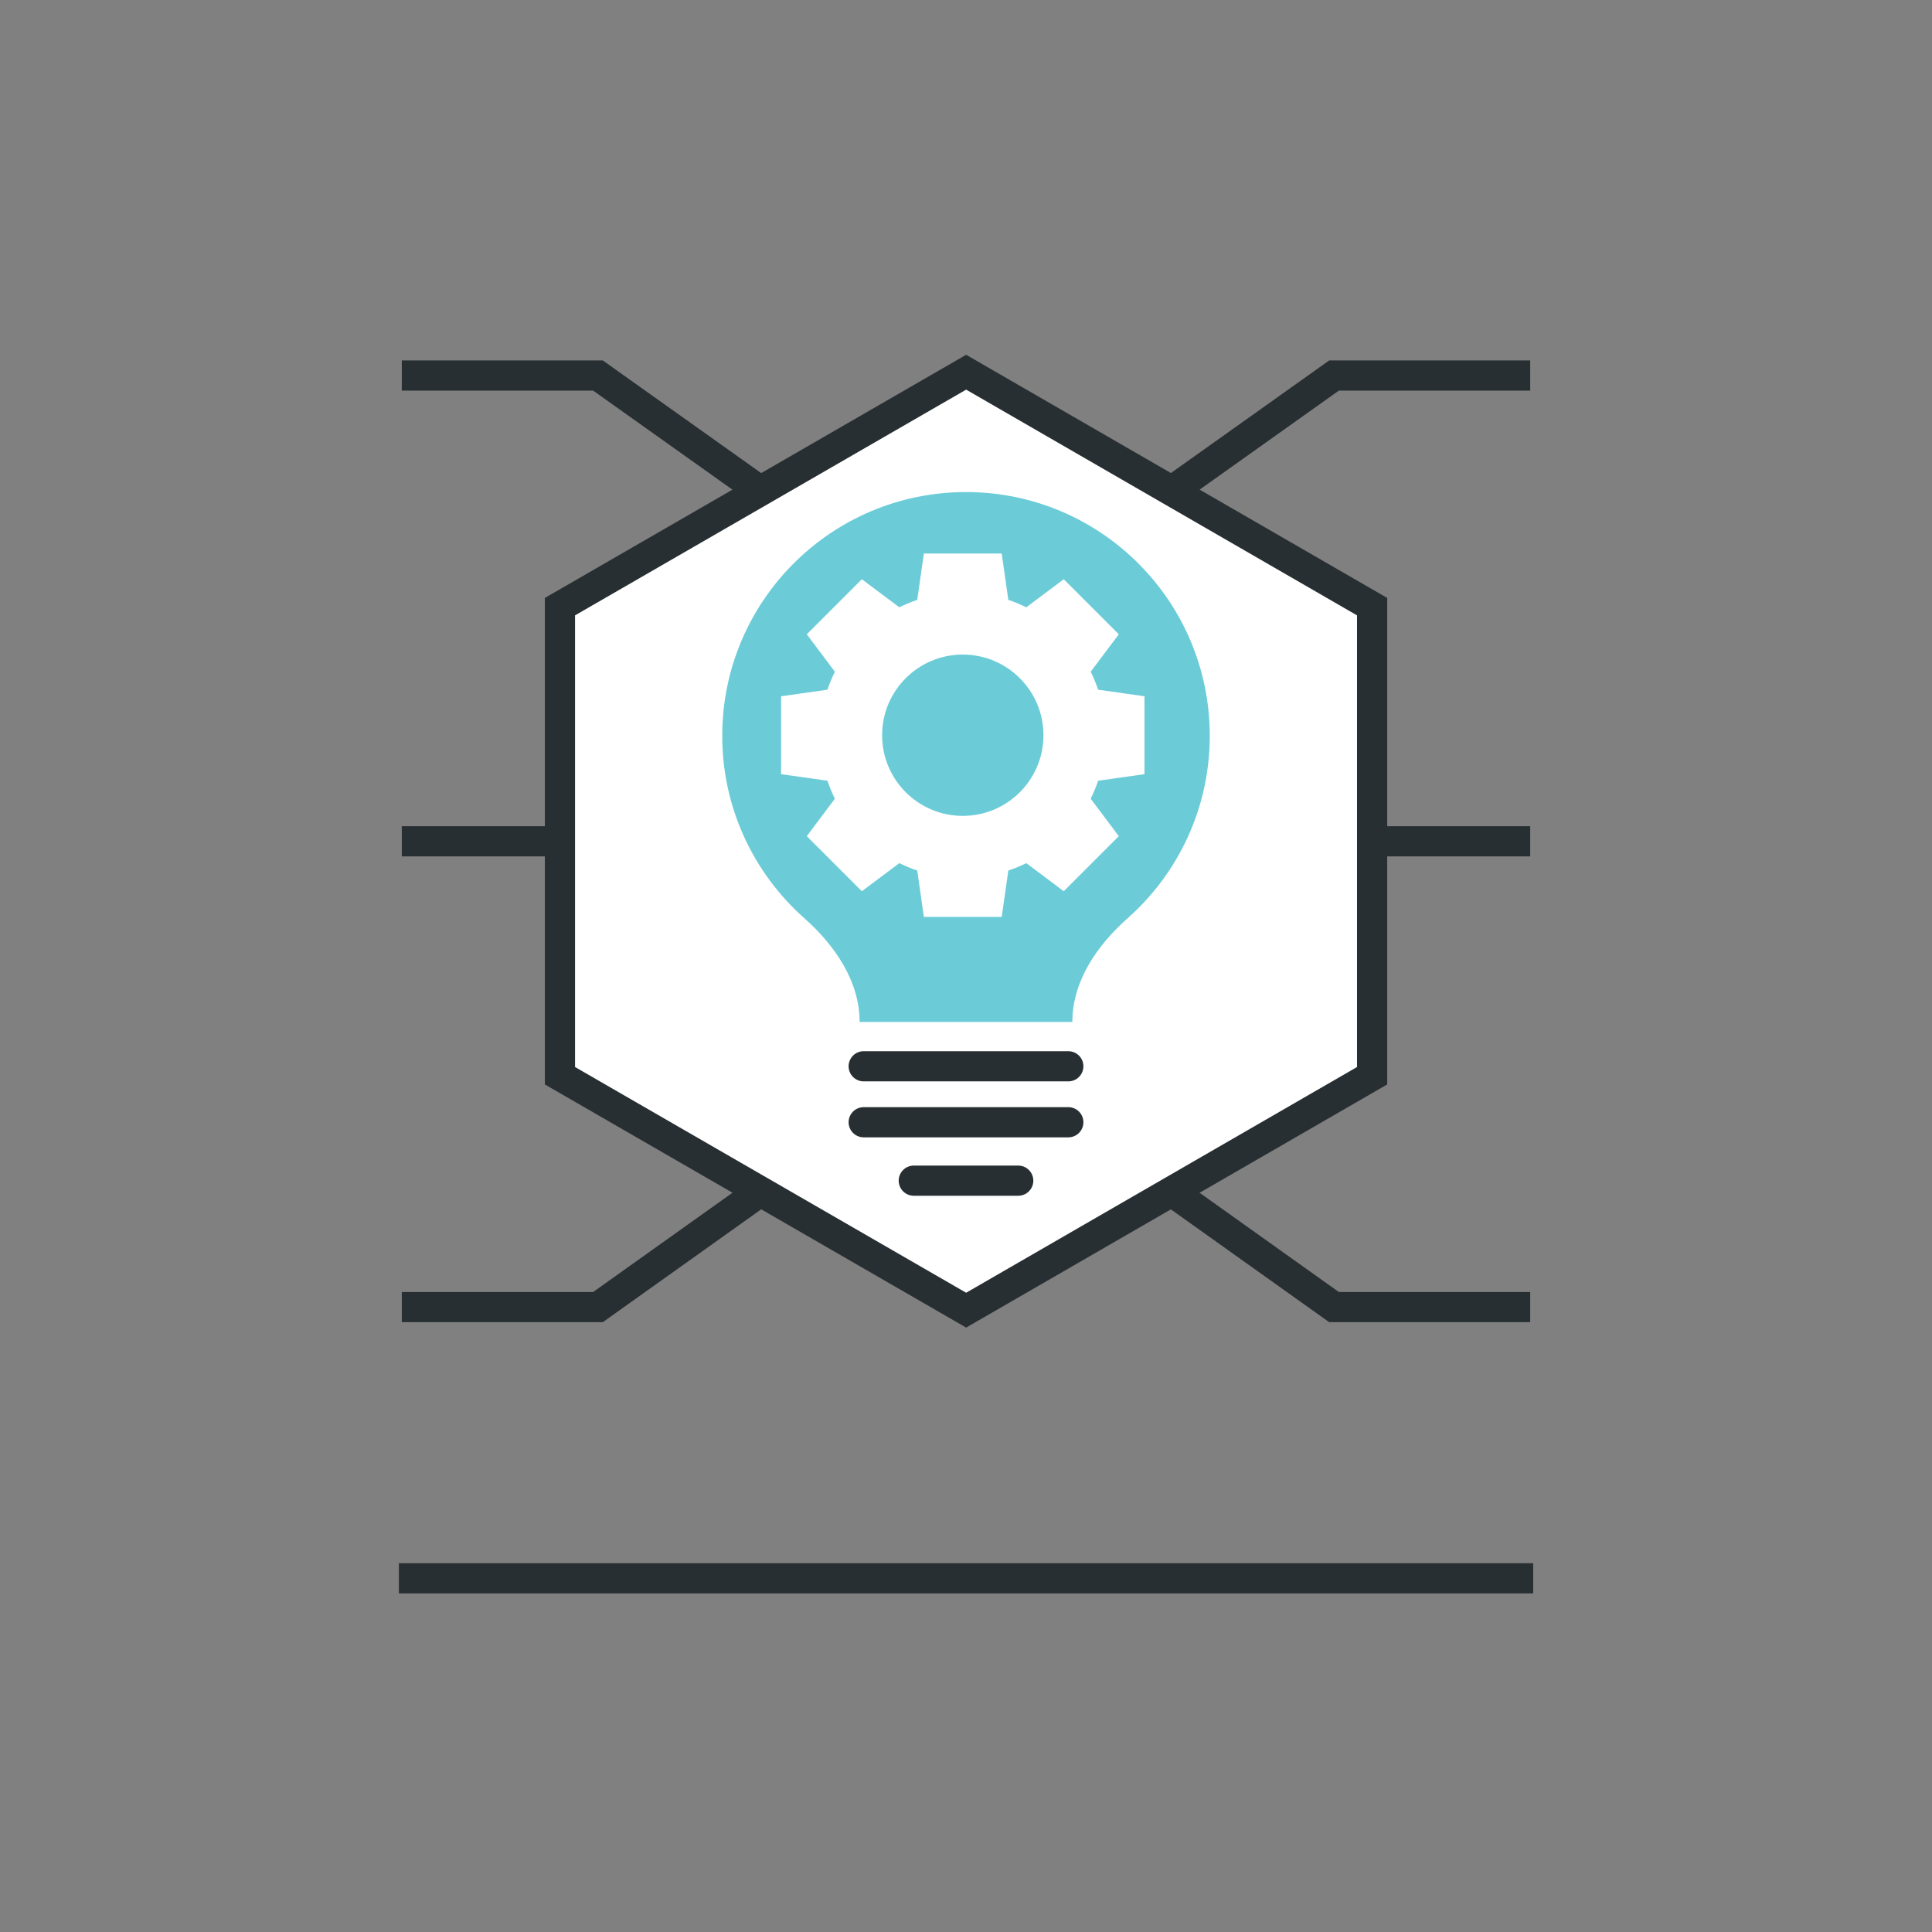
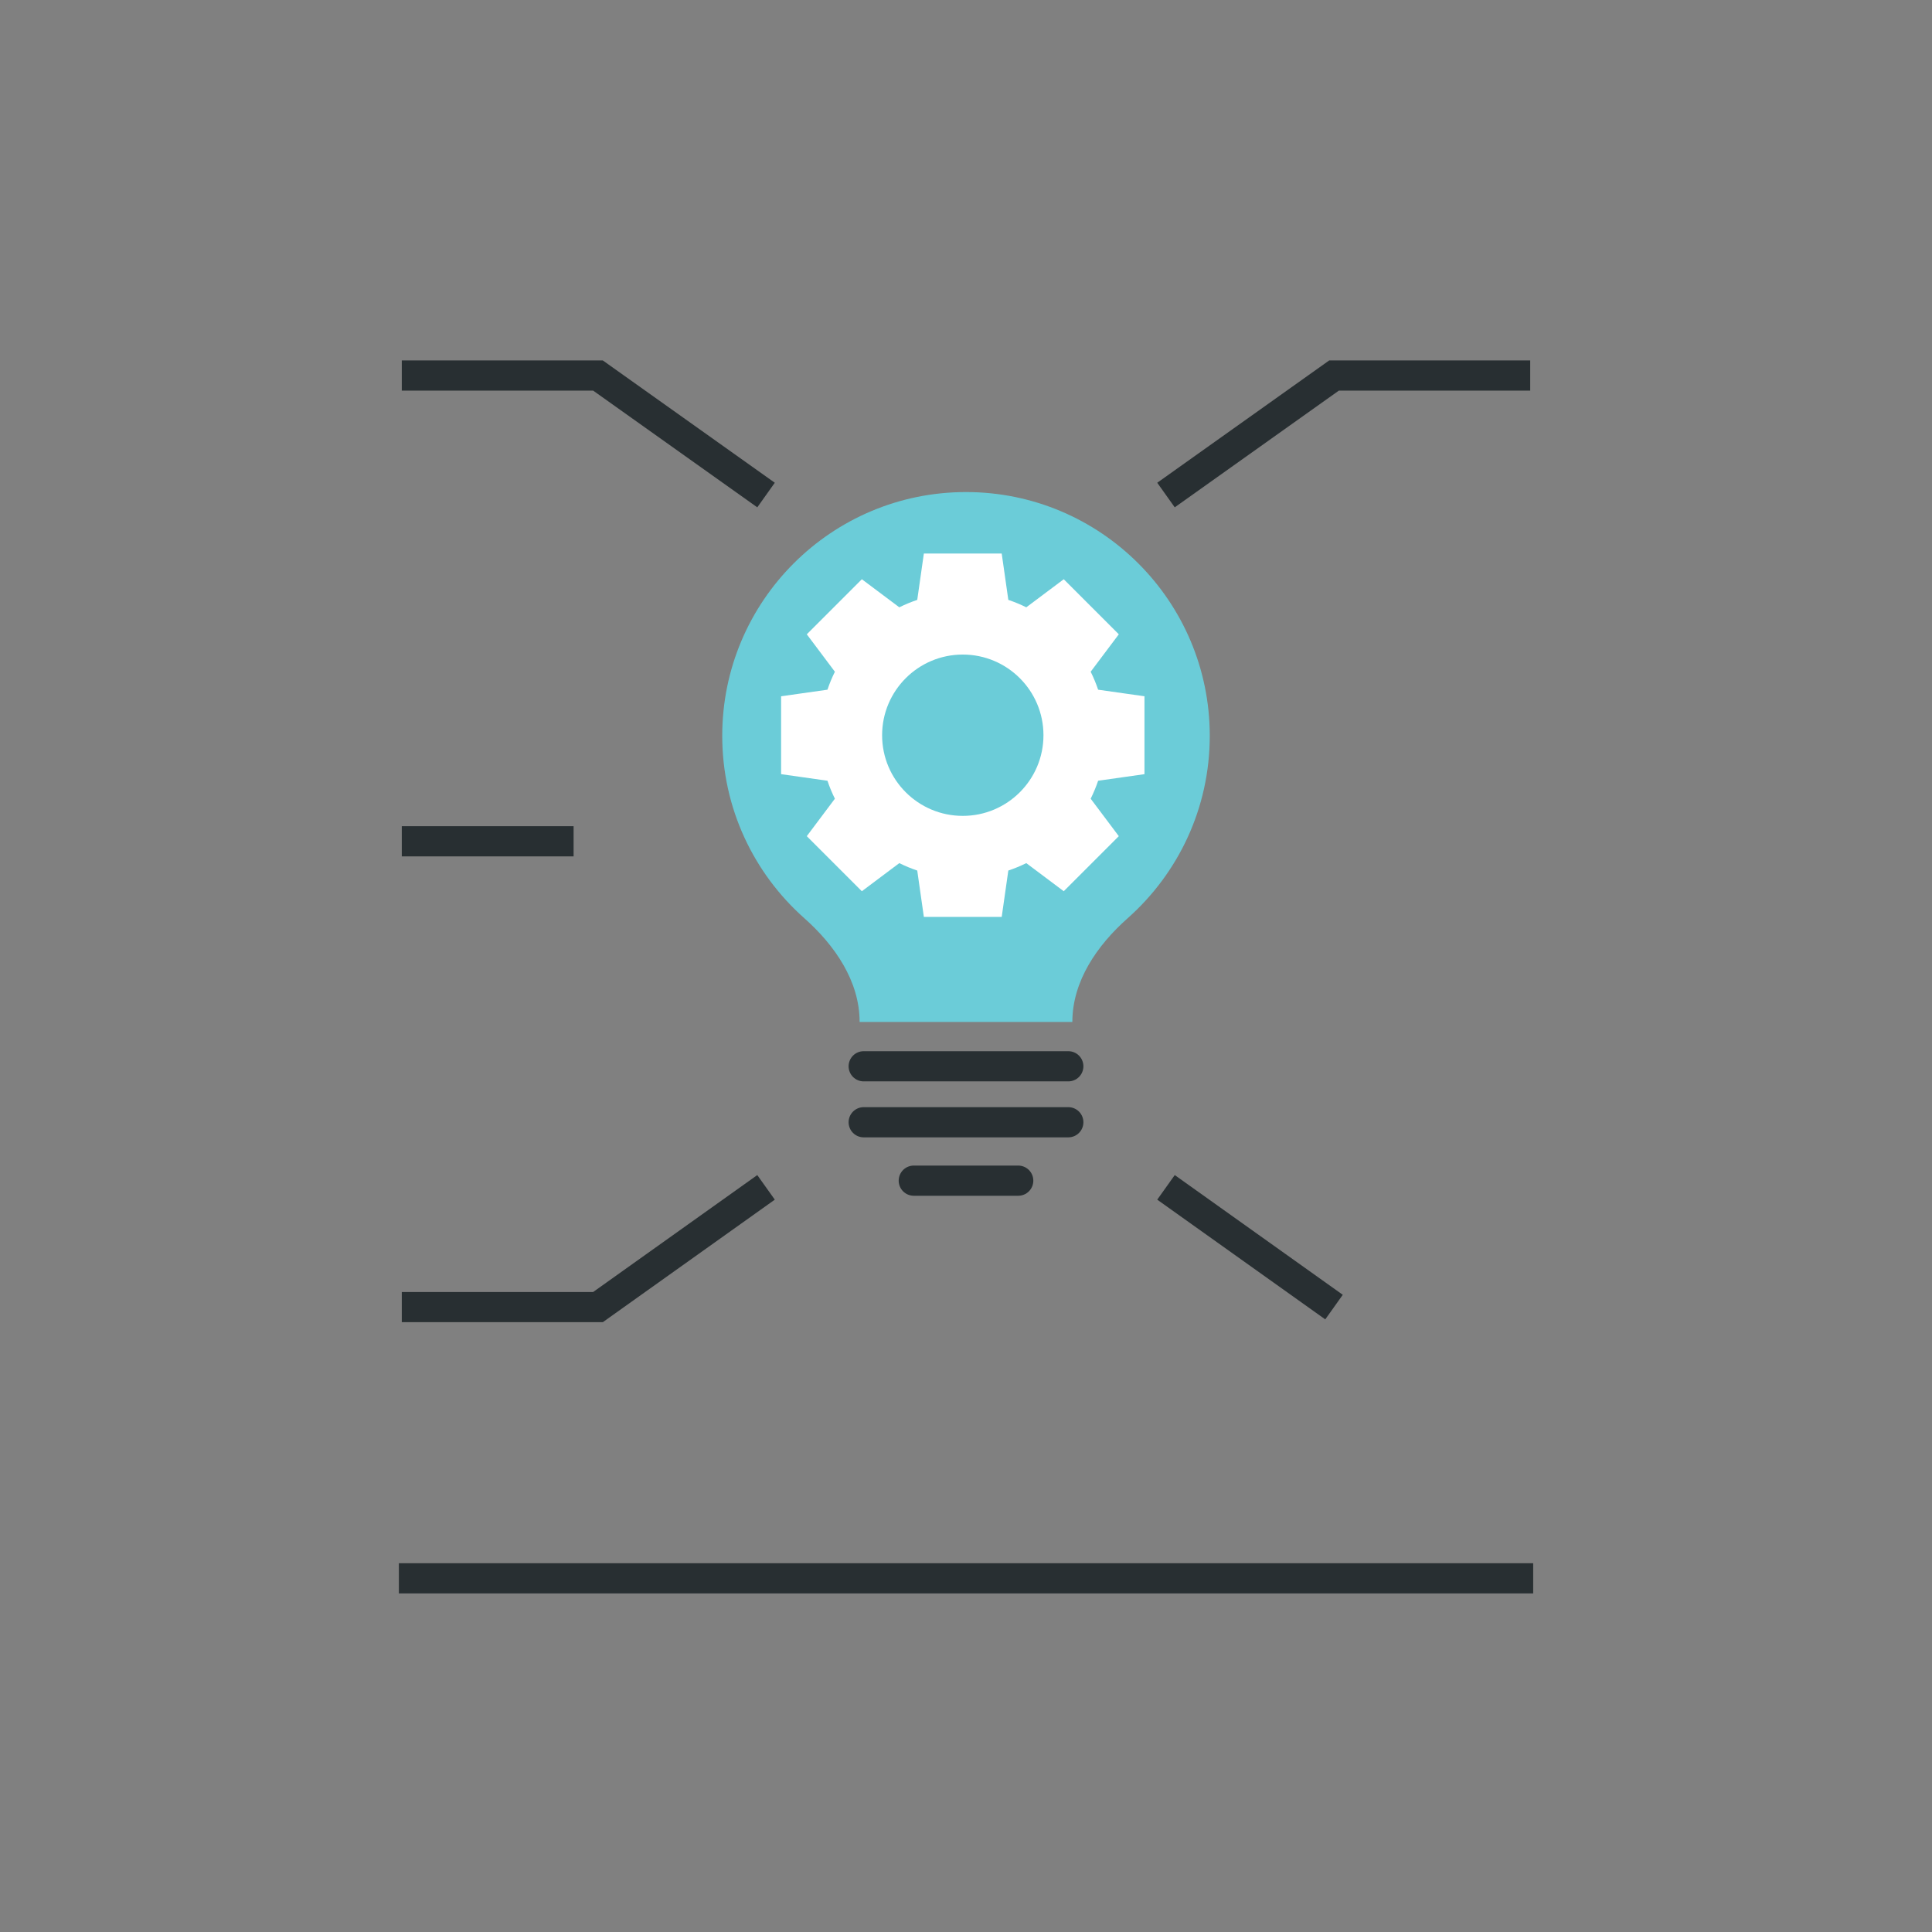
<svg xmlns="http://www.w3.org/2000/svg" width="64" height="64" viewBox="0 0 64 64" fill="none">
  <rect x="0" y="0" width="64" height="64" fill="#808080" stroke="none" />
  <path d="M13.213 52.284H50.789" stroke="#282F32" stroke-miterlimit="10" />
-   <path d="M18.549 20.096V35.635L32.005 43.401L45.453 35.635V20.096L32.005 12.33L18.549 20.096Z" fill="white" stroke="#282F32" stroke-miterlimit="10" />
  <path d="M25.376 39.333L19.809 43.299H13.31" stroke="#282F32" stroke-miterlimit="10" />
  <path d="M25.376 16.399L19.809 12.44H13.31" stroke="#282F32" stroke-miterlimit="10" />
  <path d="M19.001 27.869H13.31" stroke="#282F32" stroke-miterlimit="10" />
-   <path d="M38.625 39.333L44.191 43.299H50.69" stroke="#282F32" stroke-miterlimit="10" />
+   <path d="M38.625 39.333L44.191 43.299" stroke="#282F32" stroke-miterlimit="10" />
  <path d="M38.625 16.399L44.191 12.44H50.69" stroke="#282F32" stroke-miterlimit="10" />
-   <path d="M45.077 27.869H50.69" stroke="#282F32" stroke-miterlimit="10" />
  <path d="M32 16.3C36.459 16.3 40.075 19.915 40.075 24.375C40.075 26.779 39.024 28.937 37.357 30.416C36.344 31.314 35.523 32.501 35.523 33.854L28.476 33.854C28.476 32.501 27.655 31.314 26.643 30.416C24.976 28.937 23.925 26.779 23.925 24.375C23.925 19.915 27.54 16.3 32 16.3Z" fill="#6BCCD8" />
  <path d="M33.402 19.872C33.607 19.941 33.805 20.023 33.997 20.118L35.238 19.188L37.062 21.012L36.13 22.252C36.225 22.443 36.308 22.642 36.377 22.847L37.912 23.065V25.645L36.377 25.863C36.308 26.068 36.225 26.267 36.13 26.458L37.062 27.699L35.238 29.523L33.997 28.592C33.805 28.687 33.607 28.769 33.402 28.838L33.183 30.373H30.604L30.385 28.838C30.18 28.769 29.982 28.687 29.791 28.592L28.55 29.523L26.726 27.699L27.657 26.458C27.562 26.267 27.479 26.068 27.411 25.863L25.875 25.645V23.065L27.411 22.847C27.479 22.642 27.562 22.443 27.657 22.252L26.726 21.012L28.55 19.188L29.791 20.118C29.982 20.023 30.18 19.941 30.385 19.872L30.604 18.337H33.183L33.402 19.872ZM31.893 21.683C30.417 21.683 29.221 22.88 29.221 24.355C29.221 25.831 30.417 27.027 31.893 27.027C33.369 27.027 34.566 25.831 34.566 24.355C34.566 22.88 33.369 21.683 31.893 21.683Z" fill="white" />
  <path d="M28.611 35.322H32H35.389" stroke="#282F32" stroke-linecap="round" />
  <path d="M28.611 37.176H32H35.389" stroke="#282F32" stroke-linecap="round" />
  <path d="M30.27 39.111H32H33.73" stroke="#282F32" stroke-linecap="round" />
</svg>